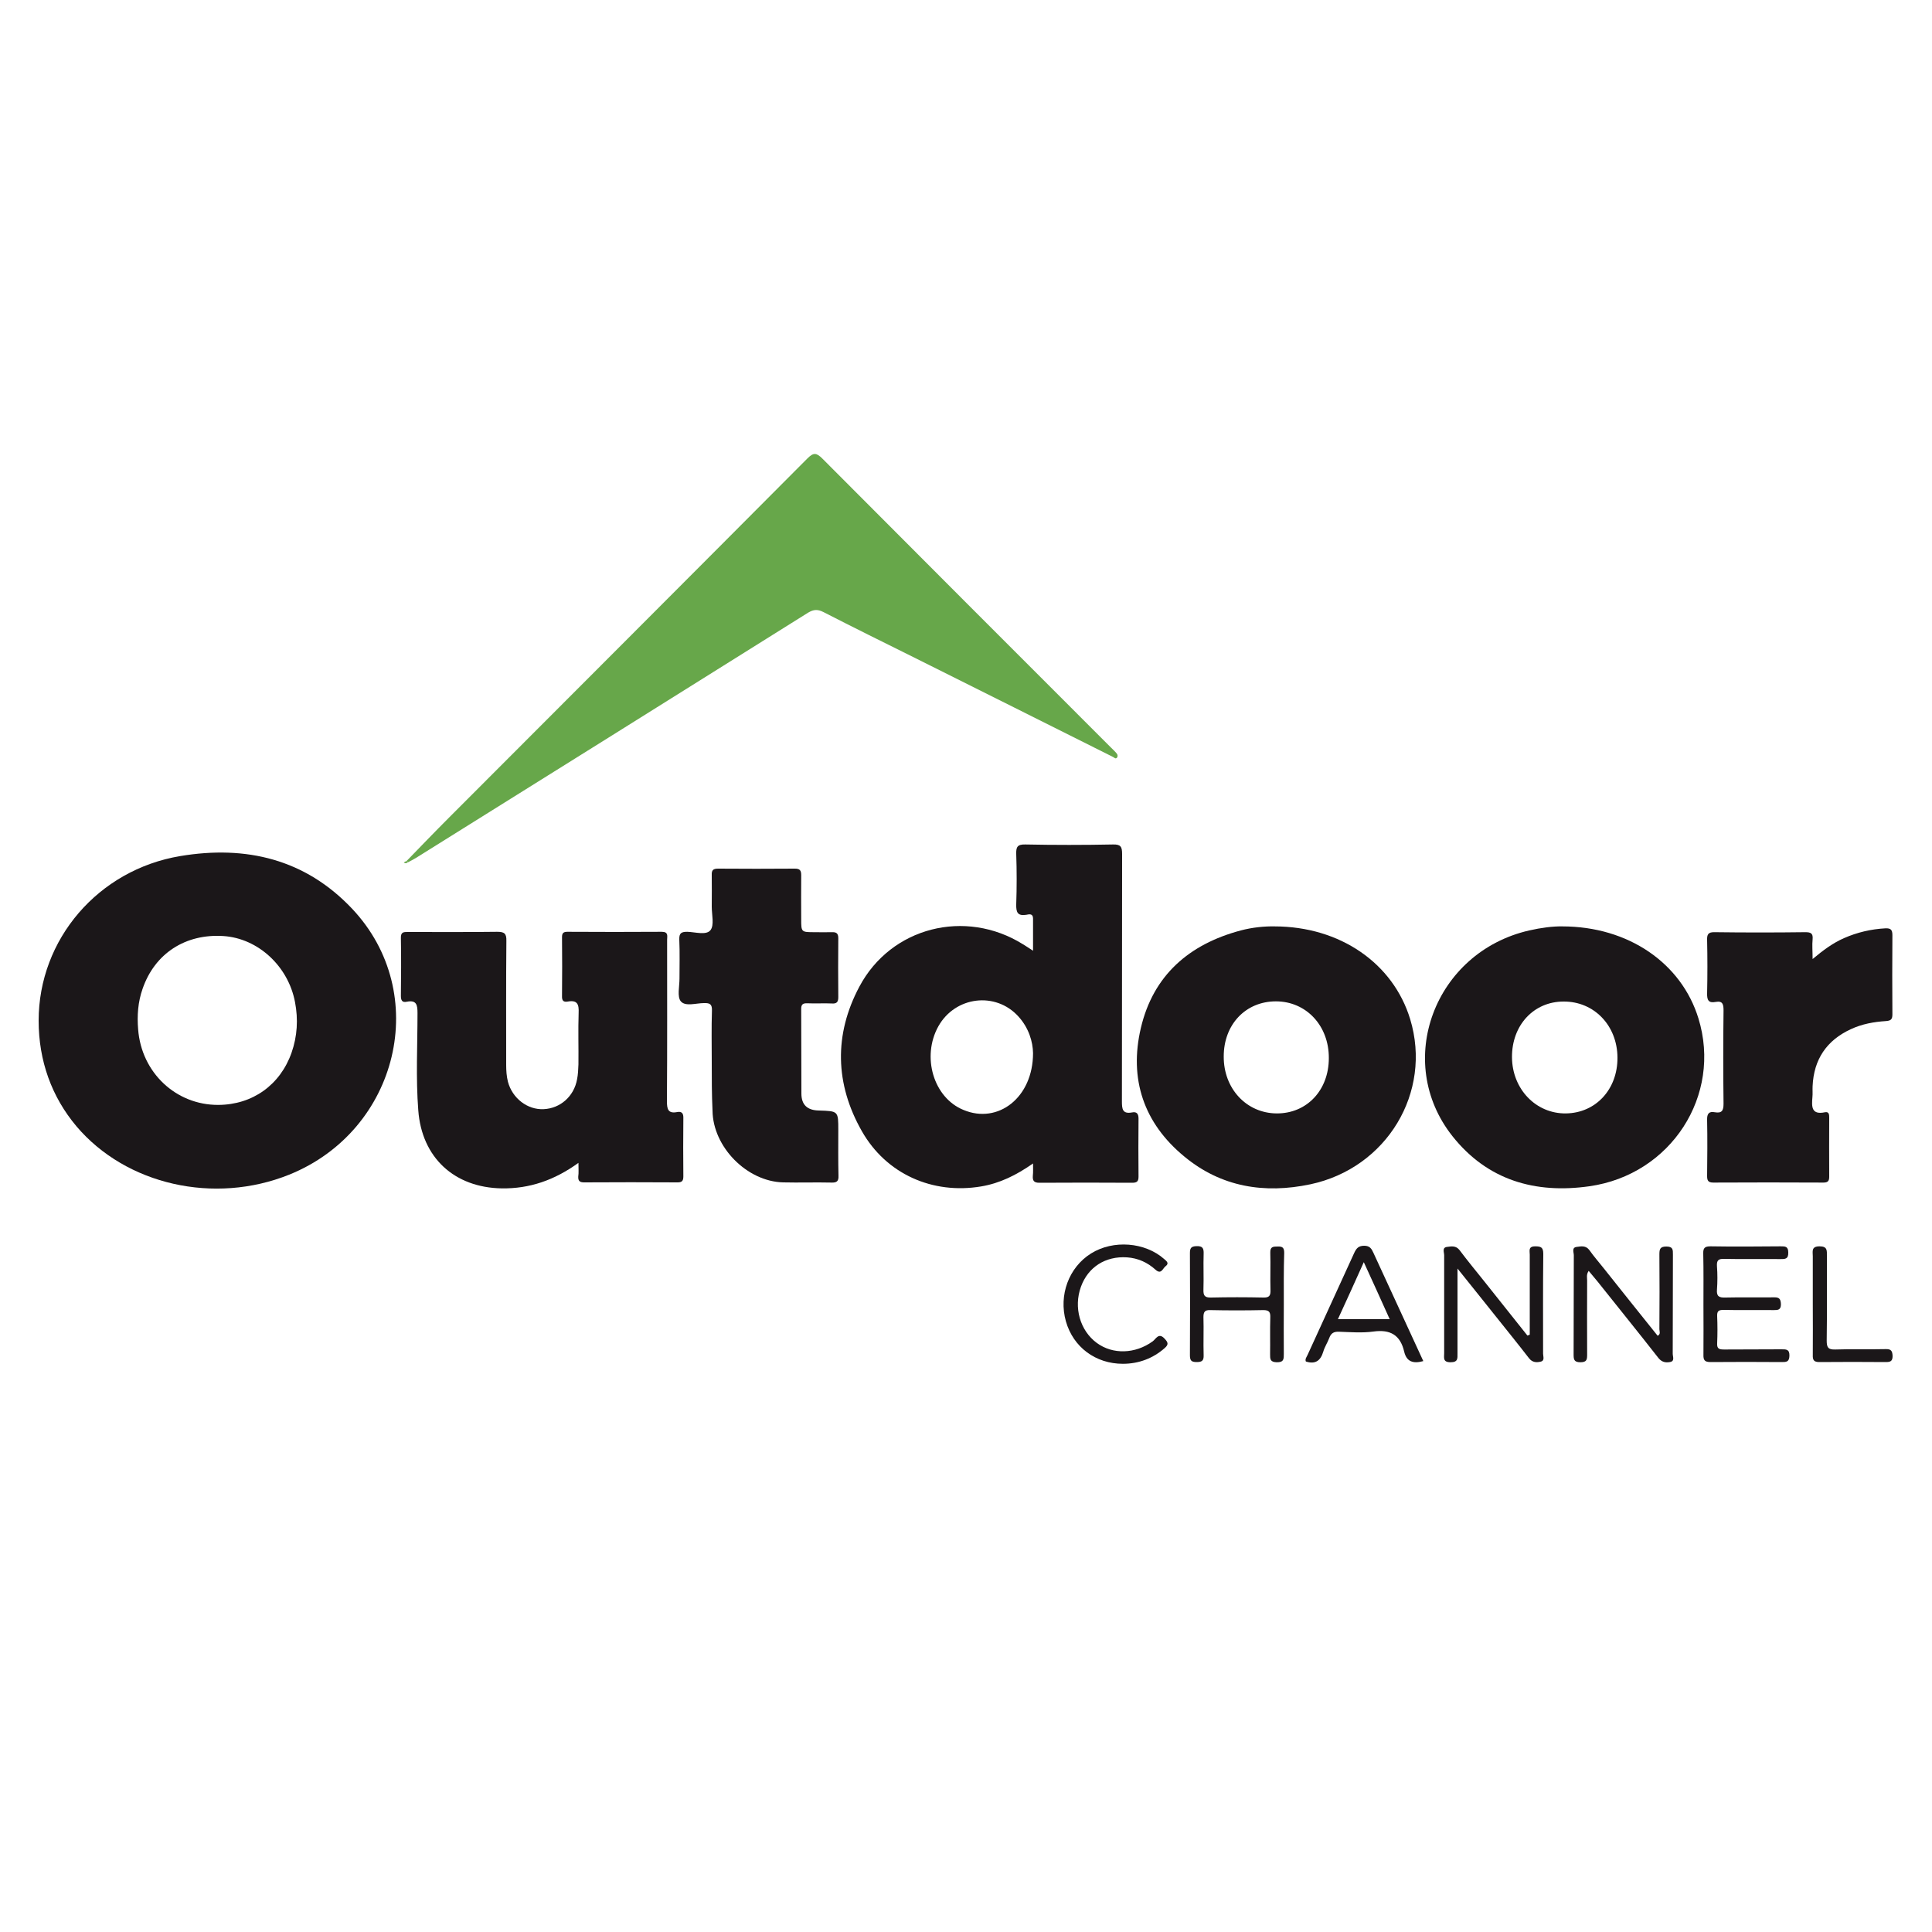
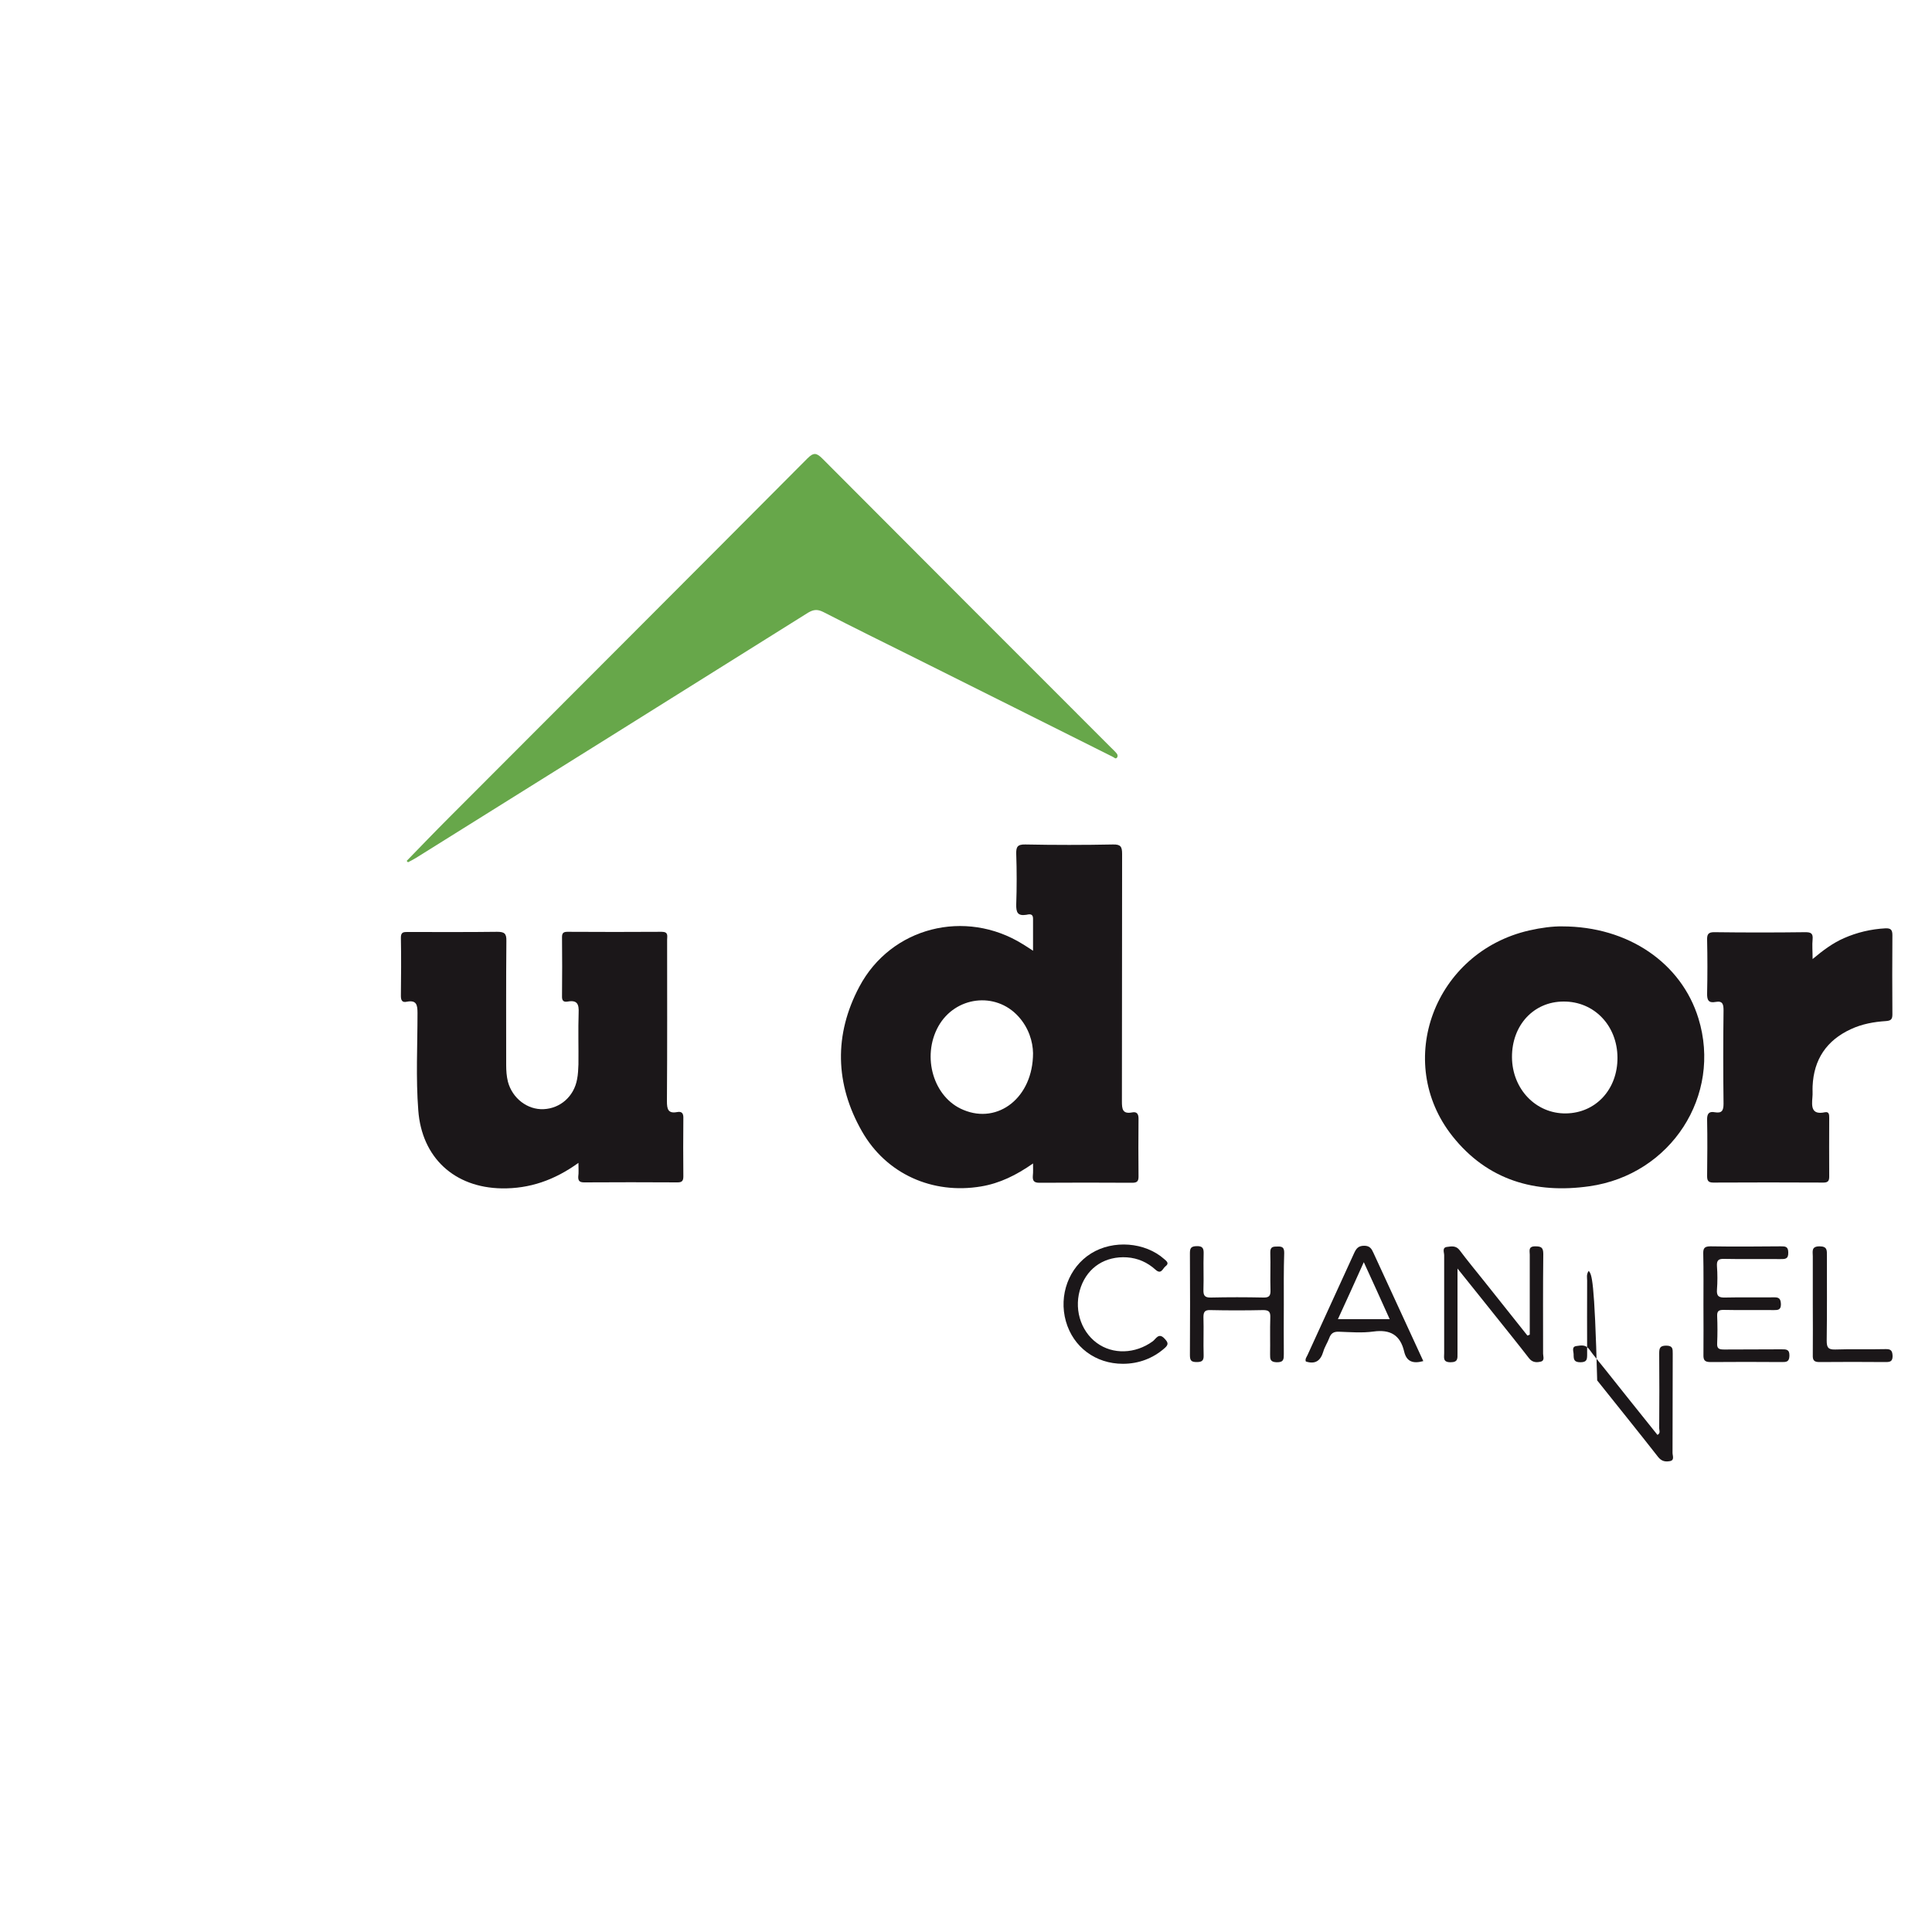
<svg xmlns="http://www.w3.org/2000/svg" version="1.1" id="Capa_1" x="0px" y="0px" viewBox="0 0 100 100" style="enable-background:new 0 0 100 100;" xml:space="preserve">
  <style type="text/css">
	.st0{fill:#1B1719;}
	.st1{fill:#67A74A;}
</style>
  <g>
-     <path class="st0" d="M2,52.83c0-4.21,3.08-7.81,7.33-8.52c3.41-0.57,6.47,0.16,8.89,2.72c4.13,4.37,2.42,11.48-3.25,13.77   c-3.88,1.56-8.44,0.53-11.01-2.5C2.67,56.77,2,54.9,2,52.83z M11.3,57.19c1.77-0.01,3.2-1.03,3.79-2.7   c0.3-0.86,0.35-1.73,0.18-2.62c-0.35-1.86-1.91-3.3-3.7-3.42c-1.97-0.13-3.56,0.9-4.19,2.73c-0.24,0.68-0.29,1.39-0.23,2.1   C7.32,55.52,9.11,57.2,11.3,57.19z" />
    <path class="st0" d="M53.47,60.22c-0.87,0.61-1.73,1.03-2.69,1.19c-2.51,0.42-4.91-0.64-6.17-2.86c-1.39-2.44-1.45-5-0.13-7.48   c1.64-3.09,5.49-4.05,8.46-2.2c0.15,0.09,0.3,0.19,0.53,0.34c0-0.6,0-1.14,0-1.67c0-0.27-0.21-0.22-0.35-0.19   c-0.45,0.07-0.53-0.13-0.52-0.54c0.03-0.87,0.03-1.74,0-2.61c-0.01-0.36,0.06-0.5,0.47-0.49c1.51,0.03,3.03,0.03,4.54,0   c0.4-0.01,0.47,0.12,0.47,0.49c-0.01,4.27,0,8.54-0.01,12.81c0,0.39,0.03,0.66,0.52,0.57c0.24-0.05,0.34,0.06,0.34,0.32   c-0.01,1-0.01,2,0,3c0,0.26-0.09,0.32-0.34,0.32c-1.6-0.01-3.19-0.01-4.79,0c-0.29,0-0.36-0.11-0.34-0.37   C53.48,60.67,53.47,60.49,53.47,60.22z M53.47,54.51c-0.01-0.59-0.22-1.31-0.76-1.9c-1.18-1.3-3.27-1.04-4.14,0.51   c-0.88,1.58-0.25,3.7,1.3,4.33C51.66,58.2,53.47,56.81,53.47,54.51z" />
    <path class="st1" d="M21.05,44.56c0.72-0.74,1.43-1.48,2.16-2.21c6.19-6.2,12.39-12.4,18.58-18.62c0.32-0.32,0.47-0.3,0.78,0.01   c4.97,4.99,9.95,9.97,14.93,14.95c0.1,0.1,0.21,0.2,0.3,0.31c0.05,0.06,0.07,0.15,0.01,0.22c-0.08,0.08-0.13-0.01-0.2-0.04   c-3.43-1.72-6.86-3.43-10.28-5.14c-1.57-0.78-3.15-1.56-4.71-2.36c-0.3-0.15-0.5-0.14-0.79,0.03c-6.76,4.24-13.52,8.46-20.29,12.69   c-0.14,0.08-0.28,0.16-0.42,0.23C21.09,44.61,21.07,44.59,21.05,44.56z" />
    <path class="st0" d="M29.94,60.19c-1.25,0.9-2.53,1.34-3.97,1.32c-2.45-0.04-4.14-1.59-4.32-4.04c-0.13-1.67-0.04-3.35-0.04-5.03   c0-0.43-0.05-0.69-0.56-0.59c-0.23,0.05-0.3-0.07-0.3-0.3c0.01-1,0.02-2,0-3c-0.01-0.33,0.16-0.31,0.39-0.31   c1.53,0,3.06,0.01,4.59-0.01c0.37,0,0.49,0.08,0.48,0.47c-0.02,2.14-0.01,4.29-0.01,6.43c0,0.29,0.02,0.58,0.09,0.86   c0.23,0.86,1.01,1.46,1.85,1.42c0.86-0.04,1.57-0.66,1.73-1.55c0.05-0.25,0.06-0.51,0.07-0.77c0.01-0.89-0.02-1.77,0.01-2.66   c0.02-0.44-0.06-0.68-0.56-0.59c-0.23,0.04-0.31-0.05-0.3-0.29c0.01-1.02,0.01-2.03,0-3.05c0-0.21,0.08-0.27,0.28-0.27   c1.63,0.01,3.26,0.01,4.88,0c0.36,0,0.28,0.22,0.28,0.41c0,2.79,0.01,5.58-0.01,8.36c0,0.41,0.06,0.65,0.53,0.56   c0.26-0.05,0.33,0.09,0.32,0.33c-0.01,1-0.01,2,0,3c0,0.23-0.07,0.31-0.3,0.31c-1.61-0.01-3.22-0.01-4.83,0   c-0.23,0-0.32-0.07-0.31-0.3C29.96,60.7,29.94,60.5,29.94,60.19z" />
    <path class="st0" d="M80.86,47.95c3.42,0,6.17,1.9,7.05,4.76c1.23,3.99-1.42,8.09-5.64,8.69c-2.81,0.4-5.28-0.31-7.09-2.59   c-3.06-3.86-0.93-9.53,3.97-10.65C79.76,48.02,80.38,47.94,80.86,47.95z M78.26,54.72c0.01,1.65,1.24,2.93,2.79,2.91   c1.55-0.02,2.68-1.25,2.67-2.89c-0.01-1.66-1.21-2.91-2.79-2.9C79.38,51.84,78.25,53.07,78.26,54.72z" />
-     <path class="st0" d="M65.96,47.95c3.4,0,6.15,1.91,7.03,4.8c1.15,3.79-1.21,7.71-5.17,8.55c-2.38,0.5-4.61,0.14-6.51-1.43   c-2.11-1.73-2.88-4.02-2.26-6.66c0.64-2.73,2.5-4.34,5.17-5.05C64.82,48,65.45,47.94,65.96,47.95z M68.78,54.77   c0.01-1.68-1.17-2.94-2.74-2.94c-1.56,0-2.7,1.19-2.7,2.85c-0.01,1.67,1.18,2.94,2.74,2.95C67.64,57.64,68.78,56.43,68.78,54.77z" />
-     <path class="st0" d="M36.84,54.97c0-0.89-0.02-1.77,0.01-2.66c0.01-0.33-0.1-0.4-0.41-0.39c-0.41,0-0.96,0.19-1.2-0.09   c-0.2-0.24-0.07-0.77-0.07-1.17c0-0.68,0.02-1.35-0.01-2.03c-0.01-0.33,0.1-0.4,0.41-0.4c0.41,0.01,0.98,0.19,1.2-0.08   c0.21-0.26,0.07-0.8,0.07-1.22c0-0.55,0.01-1.1,0-1.64c-0.01-0.25,0.07-0.33,0.33-0.33c1.32,0.01,2.64,0.01,3.97,0   c0.26,0,0.33,0.09,0.33,0.34c-0.01,0.76,0,1.52,0,2.27c0,0.68,0,0.68,0.7,0.68c0.29,0,0.58,0.01,0.87,0   c0.23-0.01,0.35,0.04,0.35,0.31c-0.01,1.02-0.01,2.03,0,3.05c0,0.24-0.07,0.35-0.33,0.33c-0.42-0.02-0.84,0.01-1.26-0.01   c-0.24-0.01-0.34,0.05-0.33,0.32c0.01,1.45,0,2.9,0.01,4.35c0,0.59,0.31,0.87,0.91,0.88c1,0.03,1,0.03,1,1.01   c0,0.79-0.01,1.58,0.01,2.37c0.01,0.27-0.08,0.36-0.36,0.35c-0.84-0.02-1.68,0.01-2.51-0.01c-1.88-0.05-3.63-1.84-3.65-3.71   C36.84,56.65,36.84,55.81,36.84,54.97z" />
    <path class="st0" d="M93.82,49.64c0.55-0.46,1.05-0.83,1.62-1.08c0.68-0.3,1.4-0.47,2.15-0.51c0.27-0.01,0.36,0.07,0.36,0.35   c-0.01,1.37-0.01,2.74,0,4.11c0,0.26-0.09,0.32-0.33,0.34c-0.63,0.04-1.24,0.15-1.82,0.42c-1.26,0.58-1.92,1.57-1.98,2.95   c-0.01,0.19,0.01,0.39-0.01,0.58c-0.04,0.47-0.06,0.92,0.65,0.77c0.21-0.04,0.22,0.12,0.22,0.28c0,1.02-0.01,2.03,0,3.05   c0,0.22-0.06,0.31-0.3,0.31c-1.9-0.01-3.8-0.01-5.7,0c-0.27,0-0.32-0.11-0.32-0.34c0.01-0.97,0.02-1.93,0-2.9   c-0.01-0.32,0.09-0.46,0.4-0.4c0.36,0.06,0.45-0.08,0.45-0.44c-0.02-1.61-0.02-3.22,0-4.83c0-0.31-0.04-0.51-0.41-0.44   c-0.37,0.07-0.45-0.1-0.44-0.45c0.02-0.92,0.02-1.84,0-2.75c-0.01-0.29,0.05-0.42,0.39-0.41c1.56,0.02,3.13,0.02,4.69,0   c0.28,0,0.41,0.05,0.38,0.37C93.79,48.92,93.82,49.23,93.82,49.64z" />
-     <path class="st0" d="M82.23,65.78c-0.13,0.19-0.08,0.35-0.08,0.5c0,1.27-0.01,2.55,0,3.82c0,0.26-0.01,0.41-0.35,0.41   c-0.34,0-0.35-0.16-0.35-0.41c0.01-1.71,0-3.42,0.01-5.13c0-0.15-0.12-0.4,0.15-0.43c0.22-0.03,0.47-0.09,0.66,0.17   c0.23,0.33,0.5,0.63,0.75,0.95c0.92,1.16,1.85,2.32,2.78,3.48c0.17-0.09,0.09-0.23,0.09-0.34c0.01-1.29,0.01-2.58,0-3.87   c0-0.27,0.03-0.41,0.36-0.41c0.35,0,0.34,0.17,0.34,0.42c-0.01,1.71,0,3.42-0.01,5.13c0,0.15,0.12,0.39-0.15,0.43   c-0.23,0.04-0.42,0-0.59-0.21c-1.04-1.33-2.11-2.65-3.16-3.97C82.53,66.14,82.39,65.97,82.23,65.78z" />
+     <path class="st0" d="M82.23,65.78c-0.13,0.19-0.08,0.35-0.08,0.5c0,1.27-0.01,2.55,0,3.82c0,0.26-0.01,0.41-0.35,0.41   c-0.34,0-0.35-0.16-0.35-0.41c0-0.15-0.12-0.4,0.15-0.43c0.22-0.03,0.47-0.09,0.66,0.17   c0.23,0.33,0.5,0.63,0.75,0.95c0.92,1.16,1.85,2.32,2.78,3.48c0.17-0.09,0.09-0.23,0.09-0.34c0.01-1.29,0.01-2.58,0-3.87   c0-0.27,0.03-0.41,0.36-0.41c0.35,0,0.34,0.17,0.34,0.42c-0.01,1.71,0,3.42-0.01,5.13c0,0.15,0.12,0.39-0.15,0.43   c-0.23,0.04-0.42,0-0.59-0.21c-1.04-1.33-2.11-2.65-3.16-3.97C82.53,66.14,82.39,65.97,82.23,65.78z" />
    <path class="st0" d="M79.18,69.08c0-1.38,0-2.76,0-4.14c0-0.19-0.09-0.43,0.28-0.43c0.3,0,0.42,0.05,0.42,0.39   c-0.02,1.72-0.01,3.45-0.01,5.17c0,0.14,0.1,0.36-0.13,0.41c-0.22,0.05-0.43,0.04-0.6-0.18c-0.58-0.75-1.18-1.49-1.77-2.23   c-0.61-0.76-1.22-1.53-1.93-2.41c0,0.48,0,0.82,0,1.16c0,1.08,0,2.16,0,3.24c0,0.25,0.03,0.45-0.36,0.45   c-0.41,0-0.33-0.24-0.33-0.47c0-1.69,0-3.38,0-5.07c0-0.15-0.12-0.4,0.15-0.43c0.22-0.03,0.46-0.08,0.65,0.17   c0.41,0.55,0.86,1.09,1.29,1.63c0.74,0.93,1.48,1.86,2.22,2.79C79.11,69.11,79.15,69.09,79.18,69.08z" />
    <path class="st0" d="M88.17,67.55c0-0.89,0.01-1.77-0.01-2.66c-0.01-0.3,0.08-0.38,0.38-0.38c1.21,0.02,2.42,0.01,3.63,0   c0.23,0,0.39,0,0.39,0.32c0.01,0.35-0.17,0.34-0.42,0.34c-0.97-0.01-1.93,0.01-2.9-0.01c-0.3-0.01-0.39,0.08-0.37,0.38   c0.03,0.4,0.03,0.81,0,1.21c-0.03,0.36,0.12,0.42,0.44,0.41c0.84-0.02,1.68,0,2.51-0.01c0.28-0.01,0.35,0.09,0.36,0.36   c0,0.29-0.15,0.3-0.36,0.3c-0.87-0.01-1.74,0.01-2.61-0.01c-0.25,0-0.34,0.06-0.33,0.32c0.02,0.47,0.02,0.94,0,1.4   c-0.02,0.3,0.11,0.33,0.37,0.33c0.98-0.01,1.97,0,2.95-0.01c0.25,0,0.43-0.01,0.42,0.34c-0.01,0.32-0.17,0.32-0.4,0.32   c-1.23-0.01-2.45-0.01-3.68,0c-0.31,0-0.38-0.1-0.37-0.39C88.18,69.26,88.17,68.41,88.17,67.55z" />
    <path class="st0" d="M73.67,70.45c-0.54,0.15-0.87,0.02-0.99-0.49c-0.2-0.86-0.72-1.16-1.59-1.04C70.5,69,69.9,68.95,69.3,68.93   c-0.27-0.01-0.41,0.08-0.5,0.33c-0.09,0.24-0.24,0.46-0.31,0.71c-0.14,0.46-0.41,0.66-0.9,0.5c-0.05-0.13,0.04-0.23,0.09-0.34   c0.8-1.76,1.61-3.51,2.41-5.27c0.11-0.24,0.22-0.38,0.52-0.38c0.29,0,0.38,0.15,0.48,0.37C71.94,66.7,72.8,68.56,73.67,70.45z    M71.93,68.28c-0.45-1-0.87-1.93-1.34-2.95c-0.47,1.04-0.89,1.98-1.34,2.95C70.17,68.28,71.01,68.28,71.93,68.28z" />
    <path class="st0" d="M66.45,67.51c0,0.85-0.01,1.71,0,2.56c0,0.26,0.01,0.45-0.37,0.44c-0.35-0.01-0.34-0.18-0.34-0.42   c0.01-0.63-0.01-1.26,0.01-1.88c0.01-0.28-0.04-0.4-0.36-0.4c-0.92,0.02-1.84,0.02-2.75,0c-0.28-0.01-0.35,0.1-0.35,0.36   c0.02,0.66-0.01,1.32,0.01,1.98c0.01,0.28-0.09,0.35-0.36,0.35c-0.28,0-0.35-0.08-0.35-0.36c0.01-1.76,0.01-3.51,0-5.27   c0-0.26,0.05-0.36,0.34-0.37c0.32-0.01,0.38,0.11,0.37,0.4c-0.02,0.61,0.01,1.22-0.01,1.84c-0.01,0.3,0.05,0.43,0.39,0.42   c0.9-0.02,1.8-0.02,2.71,0c0.31,0.01,0.38-0.1,0.37-0.39c-0.02-0.64,0.01-1.29-0.01-1.93c-0.01-0.32,0.15-0.32,0.39-0.32   c0.26-0.01,0.33,0.08,0.33,0.33C66.44,65.74,66.45,66.62,66.45,67.51z" />
    <path class="st0" d="M58.12,70.59c-1.41,0-2.57-0.86-2.95-2.2c-0.38-1.35,0.15-2.79,1.3-3.51c1.15-0.72,2.8-0.59,3.79,0.29   c0.13,0.11,0.27,0.22,0.07,0.37c-0.15,0.11-0.22,0.45-0.52,0.18c-0.42-0.38-0.91-0.6-1.48-0.64c-1.11-0.07-2.01,0.5-2.38,1.52   c-0.39,1.07-0.05,2.27,0.82,2.91c0.83,0.61,1.99,0.57,2.89-0.08c0.17-0.12,0.31-0.48,0.62-0.14c0.18,0.19,0.22,0.3,0,0.49   C59.69,70.3,58.95,70.59,58.12,70.59z" />
    <path class="st0" d="M93.83,67.48c0-0.82,0-1.64,0-2.46c0-0.24-0.09-0.51,0.35-0.51c0.41,0,0.38,0.22,0.38,0.49   c0,1.46,0.01,2.93-0.01,4.39c0,0.35,0.07,0.47,0.44,0.46c0.87-0.03,1.74,0,2.61-0.02c0.28-0.01,0.35,0.09,0.36,0.36   c0,0.28-0.13,0.31-0.36,0.31c-1.14-0.01-2.29-0.01-3.43,0c-0.29,0-0.35-0.11-0.34-0.37C93.84,69.25,93.83,68.36,93.83,67.48z" />
-     <path class="st1" d="M21.11,44.64c-0.07,0.04-0.14,0.06-0.21,0c0.05-0.03,0.1-0.05,0.14-0.08C21.07,44.59,21.09,44.61,21.11,44.64z   " />
  </g>
</svg>